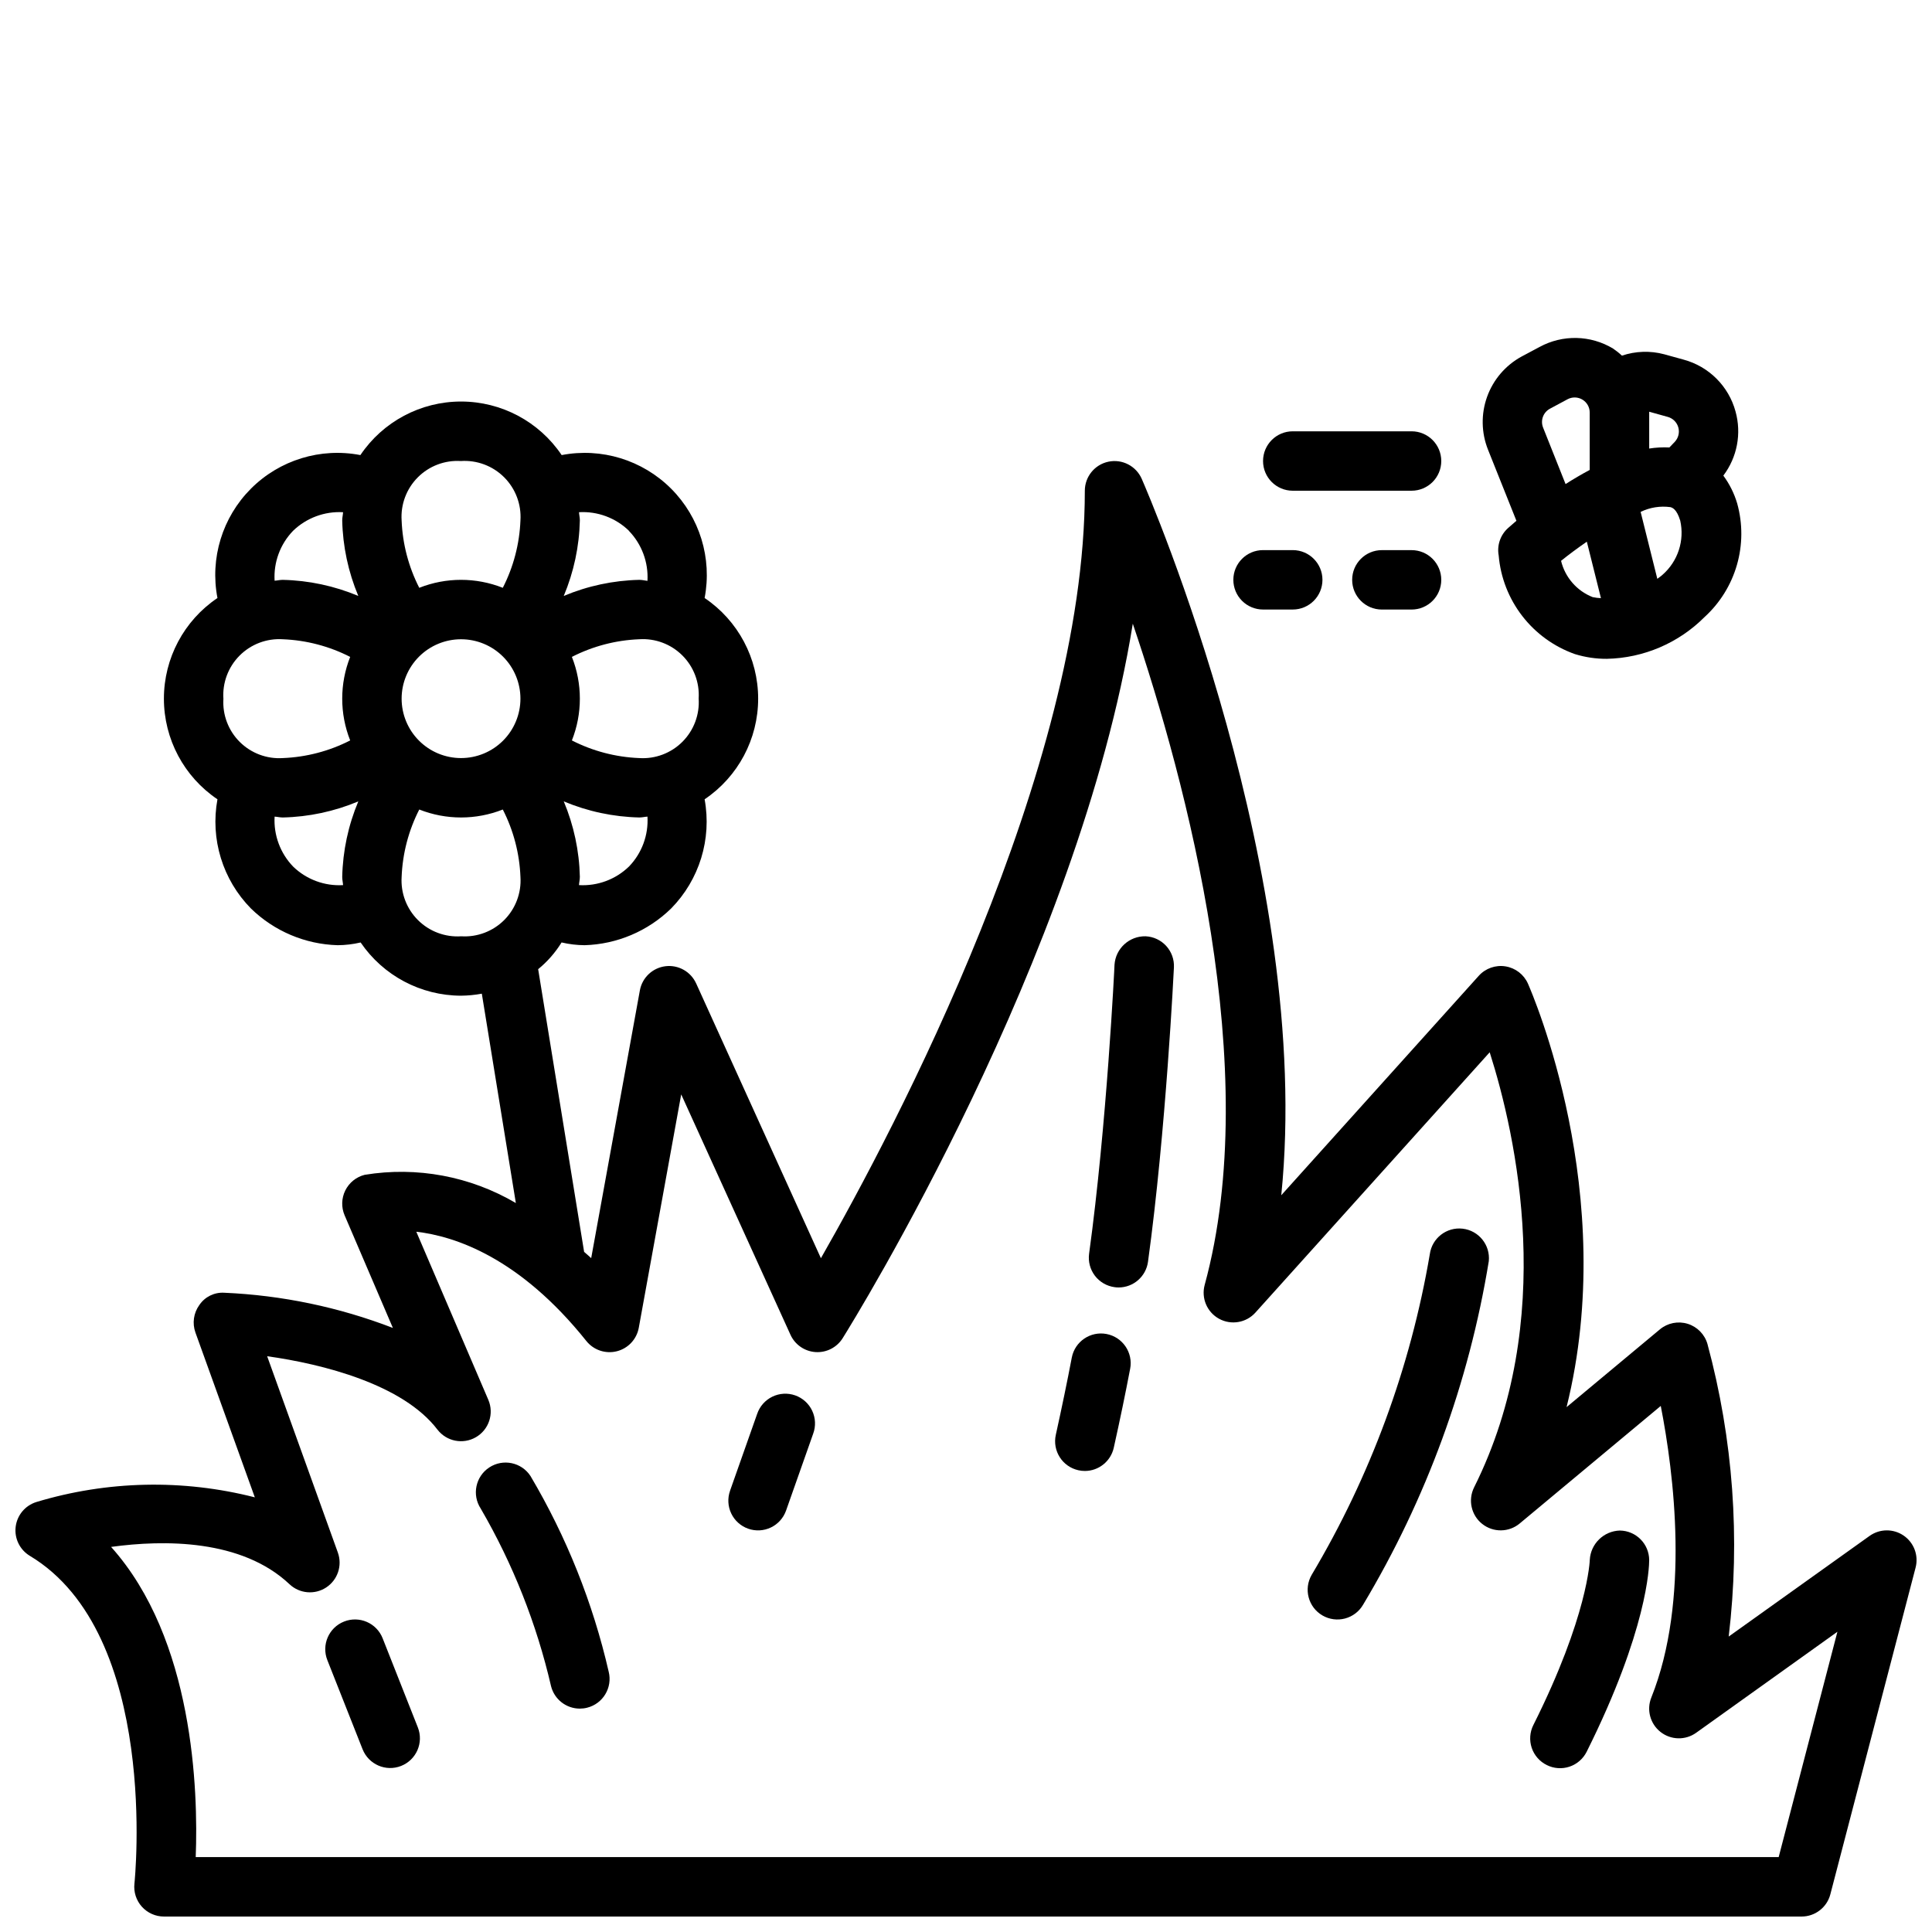
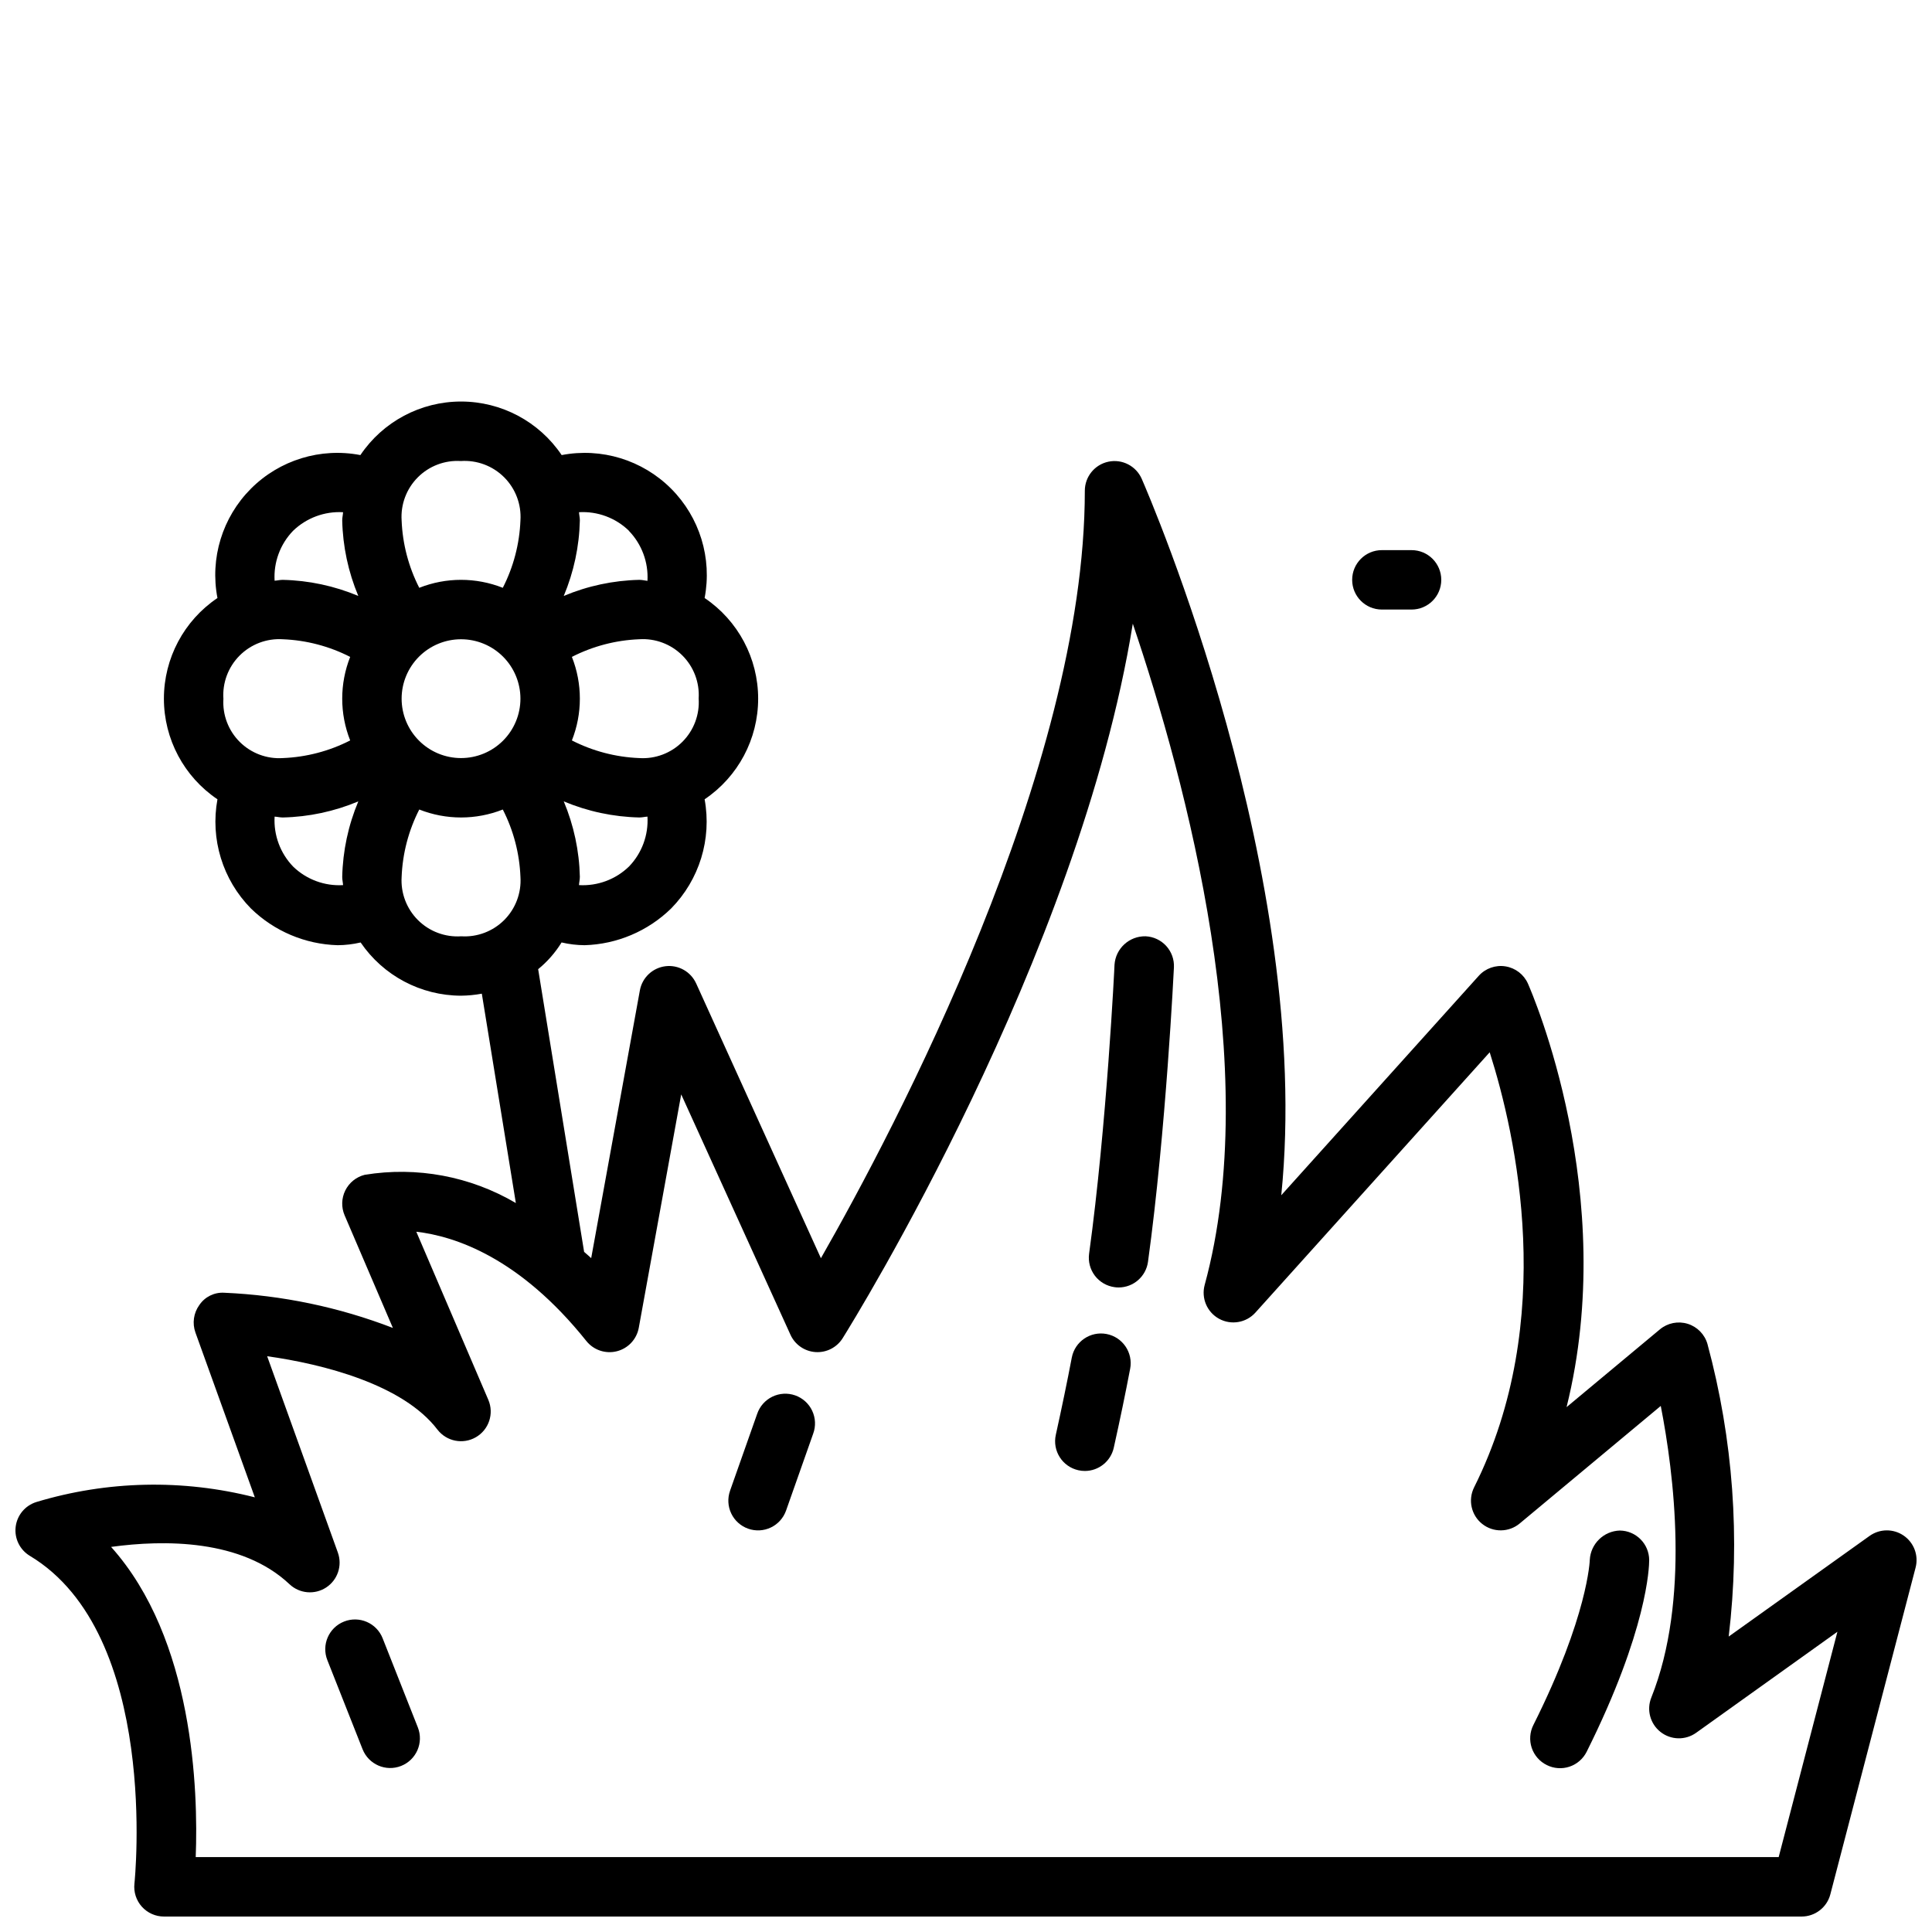
<svg xmlns="http://www.w3.org/2000/svg" width="800px" height="800px" version="1.1" viewBox="144 144 512 512">
  <defs>
    <clipPath id="a">
      <path d="m148.09 250h503.81v401.9h-503.81z" />
    </clipPath>
  </defs>
  <g clip-path="url(#a)">
    <path d="m153.61 542.06c-2.957 0.926-5.094 3.5-5.461 6.578-0.367 3.074 1.105 6.078 3.758 7.676 34.535 20.719 27.789 86.199 27.719 86.852-0.246 2.227 0.469 4.453 1.961 6.121 1.496 1.668 3.633 2.621 5.871 2.617h433.98c3.586 0 6.719-2.418 7.621-5.887l22.594-86.594c0.836-3.207-0.426-6.594-3.156-8.469-2.731-1.879-6.344-1.848-9.039 0.078l-37.336 26.672c3.102-25.969 1.188-52.289-5.629-77.531-0.734-2.555-2.707-4.566-5.246-5.352-2.543-0.781-5.305-0.23-7.348 1.469l-24.742 20.617c14.027-56.418-9.102-109.63-10.234-112.23-1.082-2.438-3.328-4.16-5.961-4.578-2.633-0.418-5.301 0.523-7.082 2.508l-52.332 58.145c8.555-84.414-34.914-185.13-36.977-189.85-1.496-3.414-5.176-5.309-8.82-4.551-3.644 0.762-6.258 3.973-6.262 7.699 0 73.824-50.422 169.25-69.941 203.39l-33.062-72.824h-0.004c-1.426-3.133-4.719-4.977-8.133-4.555-3.414 0.426-6.16 3.016-6.777 6.402l-12.902 70.957c-0.629-0.598-1.242-1.086-1.875-1.66l-12.18-74.918h0.004c2.449-2 4.543-4.394 6.203-7.082 1.996 0.469 4.043 0.715 6.094 0.73 8.586-0.25 16.762-3.715 22.914-9.707 7.512-7.625 10.832-18.434 8.898-28.961 8.871-5.977 14.188-15.973 14.188-26.672 0-10.695-5.316-20.691-14.188-26.668 2.027-10.539-1.301-21.402-8.891-28.992-7.59-7.59-18.453-10.918-28.992-8.887-5.977-8.875-15.973-14.191-26.668-14.191-10.699 0-20.695 5.316-26.672 14.191-10.539-2.031-21.402 1.297-28.992 8.887-7.586 7.59-10.918 18.453-8.887 28.992-8.875 5.977-14.191 15.973-14.191 26.668 0 10.699 5.316 20.695 14.191 26.672-1.941 10.52 1.371 21.324 8.879 28.945 6.168 6.012 14.371 9.48 22.977 9.723 2.051-0.012 4.09-0.258 6.086-0.723 5.996 8.805 15.953 14.082 26.609 14.105 1.848-0.02 3.691-0.199 5.508-0.535l9.02 55.488h0.004c-12.07-7.102-26.242-9.75-40.062-7.484-2.234 0.559-4.113 2.074-5.141 4.141-1.023 2.066-1.09 4.477-0.18 6.598l12.793 29.844v-0.004c-14.297-5.512-29.391-8.664-44.699-9.328-2.621-0.16-5.133 1.078-6.598 3.262-1.523 2.106-1.91 4.832-1.031 7.281l15.742 43.684 0.004-0.004c-19.062-4.871-39.094-4.441-57.93 1.246zm49.594-212.85c-0.289-4.266 1.273-8.441 4.289-11.469 3.016-3.027 7.191-4.606 11.453-4.332 6.219 0.246 12.312 1.84 17.855 4.676-2.812 7.109-2.812 15.027 0 22.137-5.543 2.836-11.637 4.43-17.855 4.676-4.246 0.277-8.402-1.285-11.418-4.289-3.012-3-4.586-7.156-4.324-11.398zm47.23-0.059c0-4.172 1.66-8.18 4.613-11.133 2.949-2.949 6.957-4.609 11.133-4.609s8.18 1.66 11.133 4.609c2.949 2.953 4.609 6.961 4.609 11.133 0 4.176-1.66 8.184-4.609 11.133-2.953 2.953-6.957 4.613-11.133 4.613s-8.184-1.66-11.133-4.613c-2.953-2.949-4.613-6.957-4.613-11.133zm78.719-0.055c0.289 4.262-1.273 8.441-4.289 11.469s-7.191 4.606-11.453 4.332c-6.219-0.246-12.312-1.84-17.855-4.676 2.816-7.109 2.816-15.027 0-22.137 5.543-2.836 11.637-4.43 17.855-4.676 4.246-0.277 8.402 1.285 11.418 4.289 3.012 3 4.59 7.152 4.324 11.398zm-18.453 44.523 0.004 0.004c-3.535 3.434-8.348 5.227-13.266 4.941 0.047-0.789 0.227-1.395 0.227-2.18h0.004c-0.156-6.879-1.605-13.668-4.269-20.012 6.344 2.664 13.133 4.113 20.012 4.266 0.789 0 1.426-0.18 2.172-0.227 0.289 4.891-1.48 9.68-4.879 13.211zm-0.055-88.953h0.004c3.426 3.539 5.215 8.348 4.934 13.266-0.746-0.086-1.383-0.266-2.172-0.266-6.879 0.152-13.668 1.602-20.012 4.266 2.664-6.344 4.113-13.133 4.269-20.012 0-0.789-0.18-1.426-0.227-2.18h-0.004c4.894-0.289 9.684 1.484 13.211 4.887zm-44.523-18.488c4.266-0.289 8.441 1.273 11.469 4.289 3.027 3.016 4.606 7.191 4.332 11.453-0.246 6.219-1.84 12.312-4.676 17.855-7.109-2.816-15.027-2.816-22.137 0-2.836-5.543-4.43-11.637-4.676-17.855-0.277-4.246 1.285-8.402 4.289-11.418 3-3.012 7.156-4.59 11.398-4.324zm-44.469 18.504c3.539-3.426 8.348-5.219 13.266-4.941-0.047 0.789-0.227 1.395-0.227 2.18 0.152 6.879 1.602 13.668 4.266 20.012-6.344-2.664-13.133-4.113-20.012-4.266-0.789 0-1.426 0.18-2.172 0.227-0.289-4.891 1.48-9.68 4.879-13.211zm0.055 88.992v0.004c-3.426-3.539-5.215-8.348-4.934-13.266 0.789 0.047 1.387 0.227 2.172 0.227 6.879-0.152 13.668-1.602 20.012-4.266-2.664 6.344-4.113 13.133-4.266 20.012 0 0.789 0.18 1.426 0.227 2.18-4.894 0.289-9.684-1.484-13.211-4.887zm28.727 2.711c0.246-6.219 1.84-12.312 4.676-17.855 7.109 2.812 15.027 2.812 22.137 0 2.836 5.543 4.43 11.637 4.676 17.855 0.277 4.246-1.285 8.402-4.285 11.418-3.004 3.012-7.156 4.59-11.402 4.324-4.262 0.289-8.441-1.273-11.469-4.289-3.027-3.016-4.606-7.191-4.332-11.453zm-16.895 179.07-18.742-52.043c14.855 2.078 36.008 7.484 45.121 19.438v-0.004c2.414 3.152 6.793 4.016 10.219 2.016 3.43-2 4.832-6.234 3.277-9.887l-19.09-44.555c10.305 1.188 27.418 6.887 45.066 28.961 1.926 2.41 5.086 3.473 8.078 2.715 2.992-0.754 5.266-3.188 5.816-6.227l11.242-61.844 28.953 63.691v0.004c1.199 2.637 3.754 4.402 6.644 4.594 2.894 0.191 5.656-1.223 7.191-3.68 2.875-4.598 62.645-101.08 76.887-189.35 14.359 42.391 34.574 118.32 19.051 175.23-0.957 3.519 0.625 7.234 3.824 8.98s7.184 1.066 9.621-1.645l62.086-68.984c7 21.996 18.004 71.039-4.133 115.3v0.004c-1.664 3.332-0.766 7.379 2.156 9.691 2.922 2.312 7.066 2.262 9.93-0.125l37.383-31.148c3.465 17.758 7.785 51.57-2.504 77.281v-0.004c-1.305 3.246-0.309 6.965 2.441 9.125 2.754 2.164 6.602 2.246 9.445 0.211l37.43-26.766-15.566 59.719h-419.5c0.68-17.68-0.543-57.781-22.426-82.207 14.035-1.922 34.598-2.078 47.289 9.895 2.648 2.496 6.668 2.852 9.711 0.855 3.047-1.996 4.328-5.82 3.094-9.246z" />
  </g>
  <path d="m429.78 533.63c0.562 0.125 1.133 0.188 1.711 0.191 3.684-0.004 6.875-2.566 7.672-6.164 1.66-7.453 3.106-14.426 4.336-20.914l0.004-0.004c0.816-4.269-1.984-8.395-6.254-9.215-4.273-0.816-8.398 1.984-9.215 6.258-1.211 6.359-2.625 13.184-4.234 20.469v-0.004c-0.938 4.242 1.738 8.445 5.981 9.383z" />
  <path d="m439.36 485.11c0.359 0.055 0.723 0.082 1.086 0.082 3.93-0.008 7.25-2.91 7.785-6.805 4.769-34.637 6.848-77.586 6.871-78.02 0.102-2.086-0.633-4.129-2.039-5.676-1.41-1.547-3.375-2.469-5.461-2.566-4.309-0.094-7.934 3.207-8.242 7.504 0 0.418-2.062 42.66-6.738 76.617-0.281 2.07 0.27 4.168 1.531 5.828 1.266 1.664 3.137 2.754 5.207 3.035z" />
-   <path d="m494.46 572.11c1.805 1.051 3.953 1.344 5.973 0.812 2.019-0.531 3.746-1.844 4.797-3.648 16.758-27.973 28.062-58.867 33.316-91.047 0.434-4.277-2.644-8.109-6.91-8.613-4.269-0.5-8.152 2.512-8.723 6.769-5.117 30.02-15.734 58.828-31.316 84.988-2.164 3.758-0.883 8.559 2.863 10.738z" />
+   <path d="m494.46 572.11z" />
  <path d="m553.92 611.76c1.867 0.934 4.031 1.086 6.012 0.426 1.98-0.664 3.617-2.086 4.551-3.953 16.105-32.262 16.57-48.988 16.57-50.793-0.02-4.301-3.492-7.789-7.793-7.832-4.258 0.137-7.707 3.5-7.949 7.754 0 0.141-0.473 14.902-14.957 43.793-0.945 1.879-1.098 4.055-0.43 6.047 0.668 1.988 2.109 3.633 3.996 4.559z" />
-   <path d="m290.03 590.84c0.875 3.504 4.023 5.961 7.637 5.961 0.645 0 1.293-0.078 1.918-0.238 4.219-1.055 6.781-5.332 5.723-9.547-4.191-18.258-11.188-35.754-20.734-51.871-2.391-3.637-7.277-4.644-10.914-2.254s-4.644 7.277-2.254 10.914c8.52 14.66 14.797 30.516 18.625 47.035z" />
  <path d="m342.27 549.12c1.969 0.695 4.133 0.582 6.016-0.32 1.883-0.898 3.332-2.512 4.027-4.481l7.188-20.379c0.73-1.98 0.633-4.164-0.262-6.07-0.895-1.91-2.519-3.375-4.508-4.078-1.984-0.699-4.172-0.574-6.062 0.348-1.895 0.926-3.34 2.566-4.016 4.562l-7.188 20.371 0.004 0.004c-0.695 1.969-0.582 4.133 0.32 6.016 0.898 1.883 2.512 3.332 4.481 4.027z" />
  <path d="m230.75 583.95 9.336 23.617v-0.004c1.602 4.043 6.176 6.027 10.219 4.426 4.043-1.602 6.023-6.176 4.422-10.219l-9.328-23.617c-1.598-4.043-6.176-6.027-10.219-4.426-4.047 1.598-6.031 6.176-4.43 10.223z" />
-   <path d="m603.93 253.03c-1.824-6.695-7.066-11.922-13.766-13.727l-5.133-1.418c-3.688-0.984-7.586-0.855-11.203 0.363-0.734-0.691-1.527-1.32-2.359-1.883-5.945-3.578-13.34-3.742-19.438-0.434l-4.816 2.566c-4.242 2.32-7.488 6.113-9.121 10.664-1.633 4.551-1.543 9.543 0.254 14.031l7.519 18.82c-0.93 0.789-1.699 1.465-2.211 1.922-2.039 1.828-2.981 4.582-2.488 7.273 0.496 5.84 2.668 11.41 6.254 16.043 3.582 4.637 8.43 8.141 13.953 10.094 2.738 0.844 5.59 1.266 8.453 1.25 9.738-0.203 19.016-4.172 25.891-11.066 4.086-3.727 7.055-8.512 8.586-13.824 1.527-5.312 1.555-10.945 0.074-16.273-0.785-2.66-2.027-5.16-3.676-7.391 3.672-4.856 4.867-11.148 3.227-17.012zm-17.941 1.457h0.004c1.352 0.379 2.406 1.434 2.781 2.789 0.375 1.352 0.016 2.805-0.949 3.824l-1.418 1.48c-1.789-0.086-3.582 0.012-5.352 0.289v-9.523-0.234zm-33.062 2.809h0.004c-0.738-1.863 0.02-3.981 1.77-4.957l4.723-2.535c1.242-0.664 2.738-0.625 3.941 0.102 1.203 0.727 1.934 2.035 1.926 3.441v15.191c-2.219 1.18-4.367 2.449-6.398 3.746zm4.777 35.328c2.109-1.707 4.441-3.426 6.824-5.07l3.738 14.957 0.004 0.004c-0.738-0.027-1.473-0.117-2.195-0.27-4.191-1.648-7.316-5.238-8.375-9.617zm26.906 3.676c-0.426 0.426-0.945 0.707-1.402 1.094l-4.426-17.742 0.008 0.004c2.441-1.188 5.18-1.625 7.871-1.262 0.496 0.133 1.668 0.465 2.621 3.59 0.578 2.586 0.449 5.281-0.375 7.801s-2.309 4.773-4.301 6.519z" />
  <path d="m518.08 289.79h-7.871c-4.348 0-7.871 3.527-7.871 7.875 0 4.348 3.523 7.871 7.871 7.871h7.871c4.348 0 7.871-3.523 7.871-7.871 0-4.348-3.523-7.875-7.871-7.875z" />
-   <path d="m470.85 297.66c0 2.086 0.828 4.09 2.305 5.566 1.477 1.473 3.481 2.305 5.566 2.305h7.871c4.348 0 7.871-3.523 7.871-7.871 0-4.348-3.523-7.875-7.871-7.875h-7.871c-4.348 0-7.871 3.527-7.871 7.875z" />
-   <path d="m518.08 258.3h-31.488c-4.348 0-7.871 3.527-7.871 7.875 0 4.348 3.523 7.871 7.871 7.871h31.488c4.348 0 7.871-3.523 7.871-7.871 0-4.348-3.523-7.875-7.871-7.875z" />
</svg>